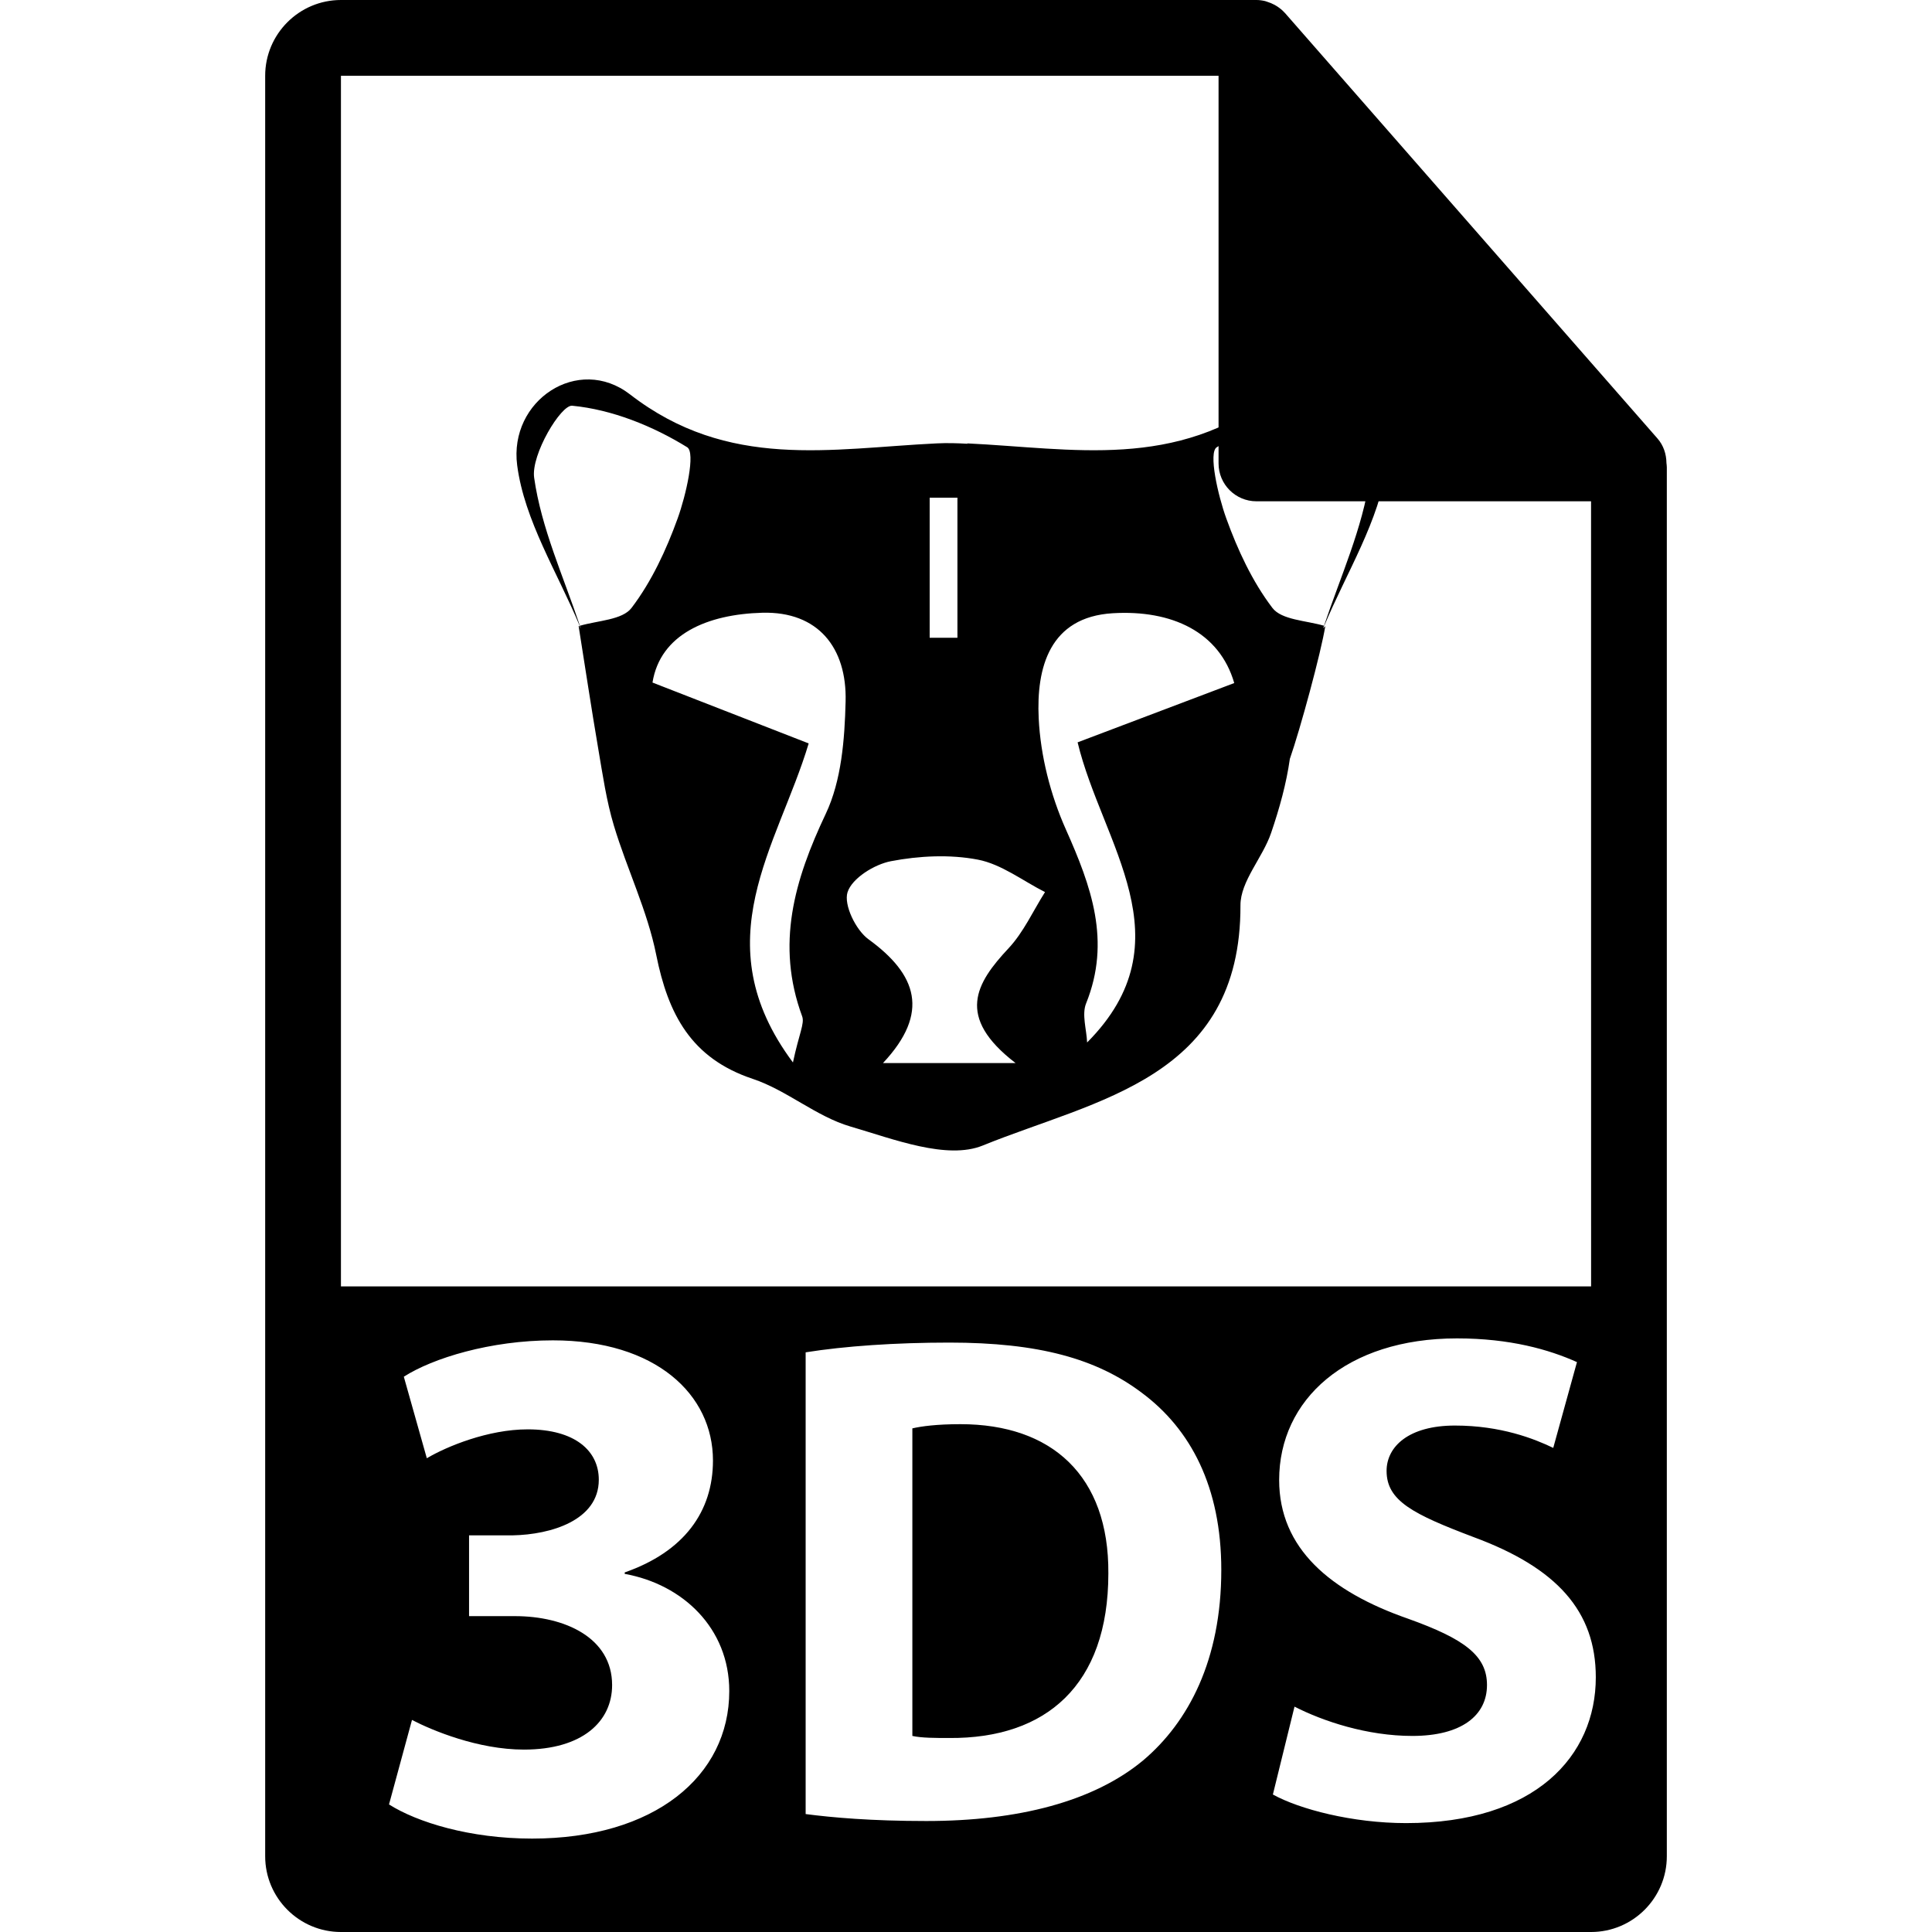
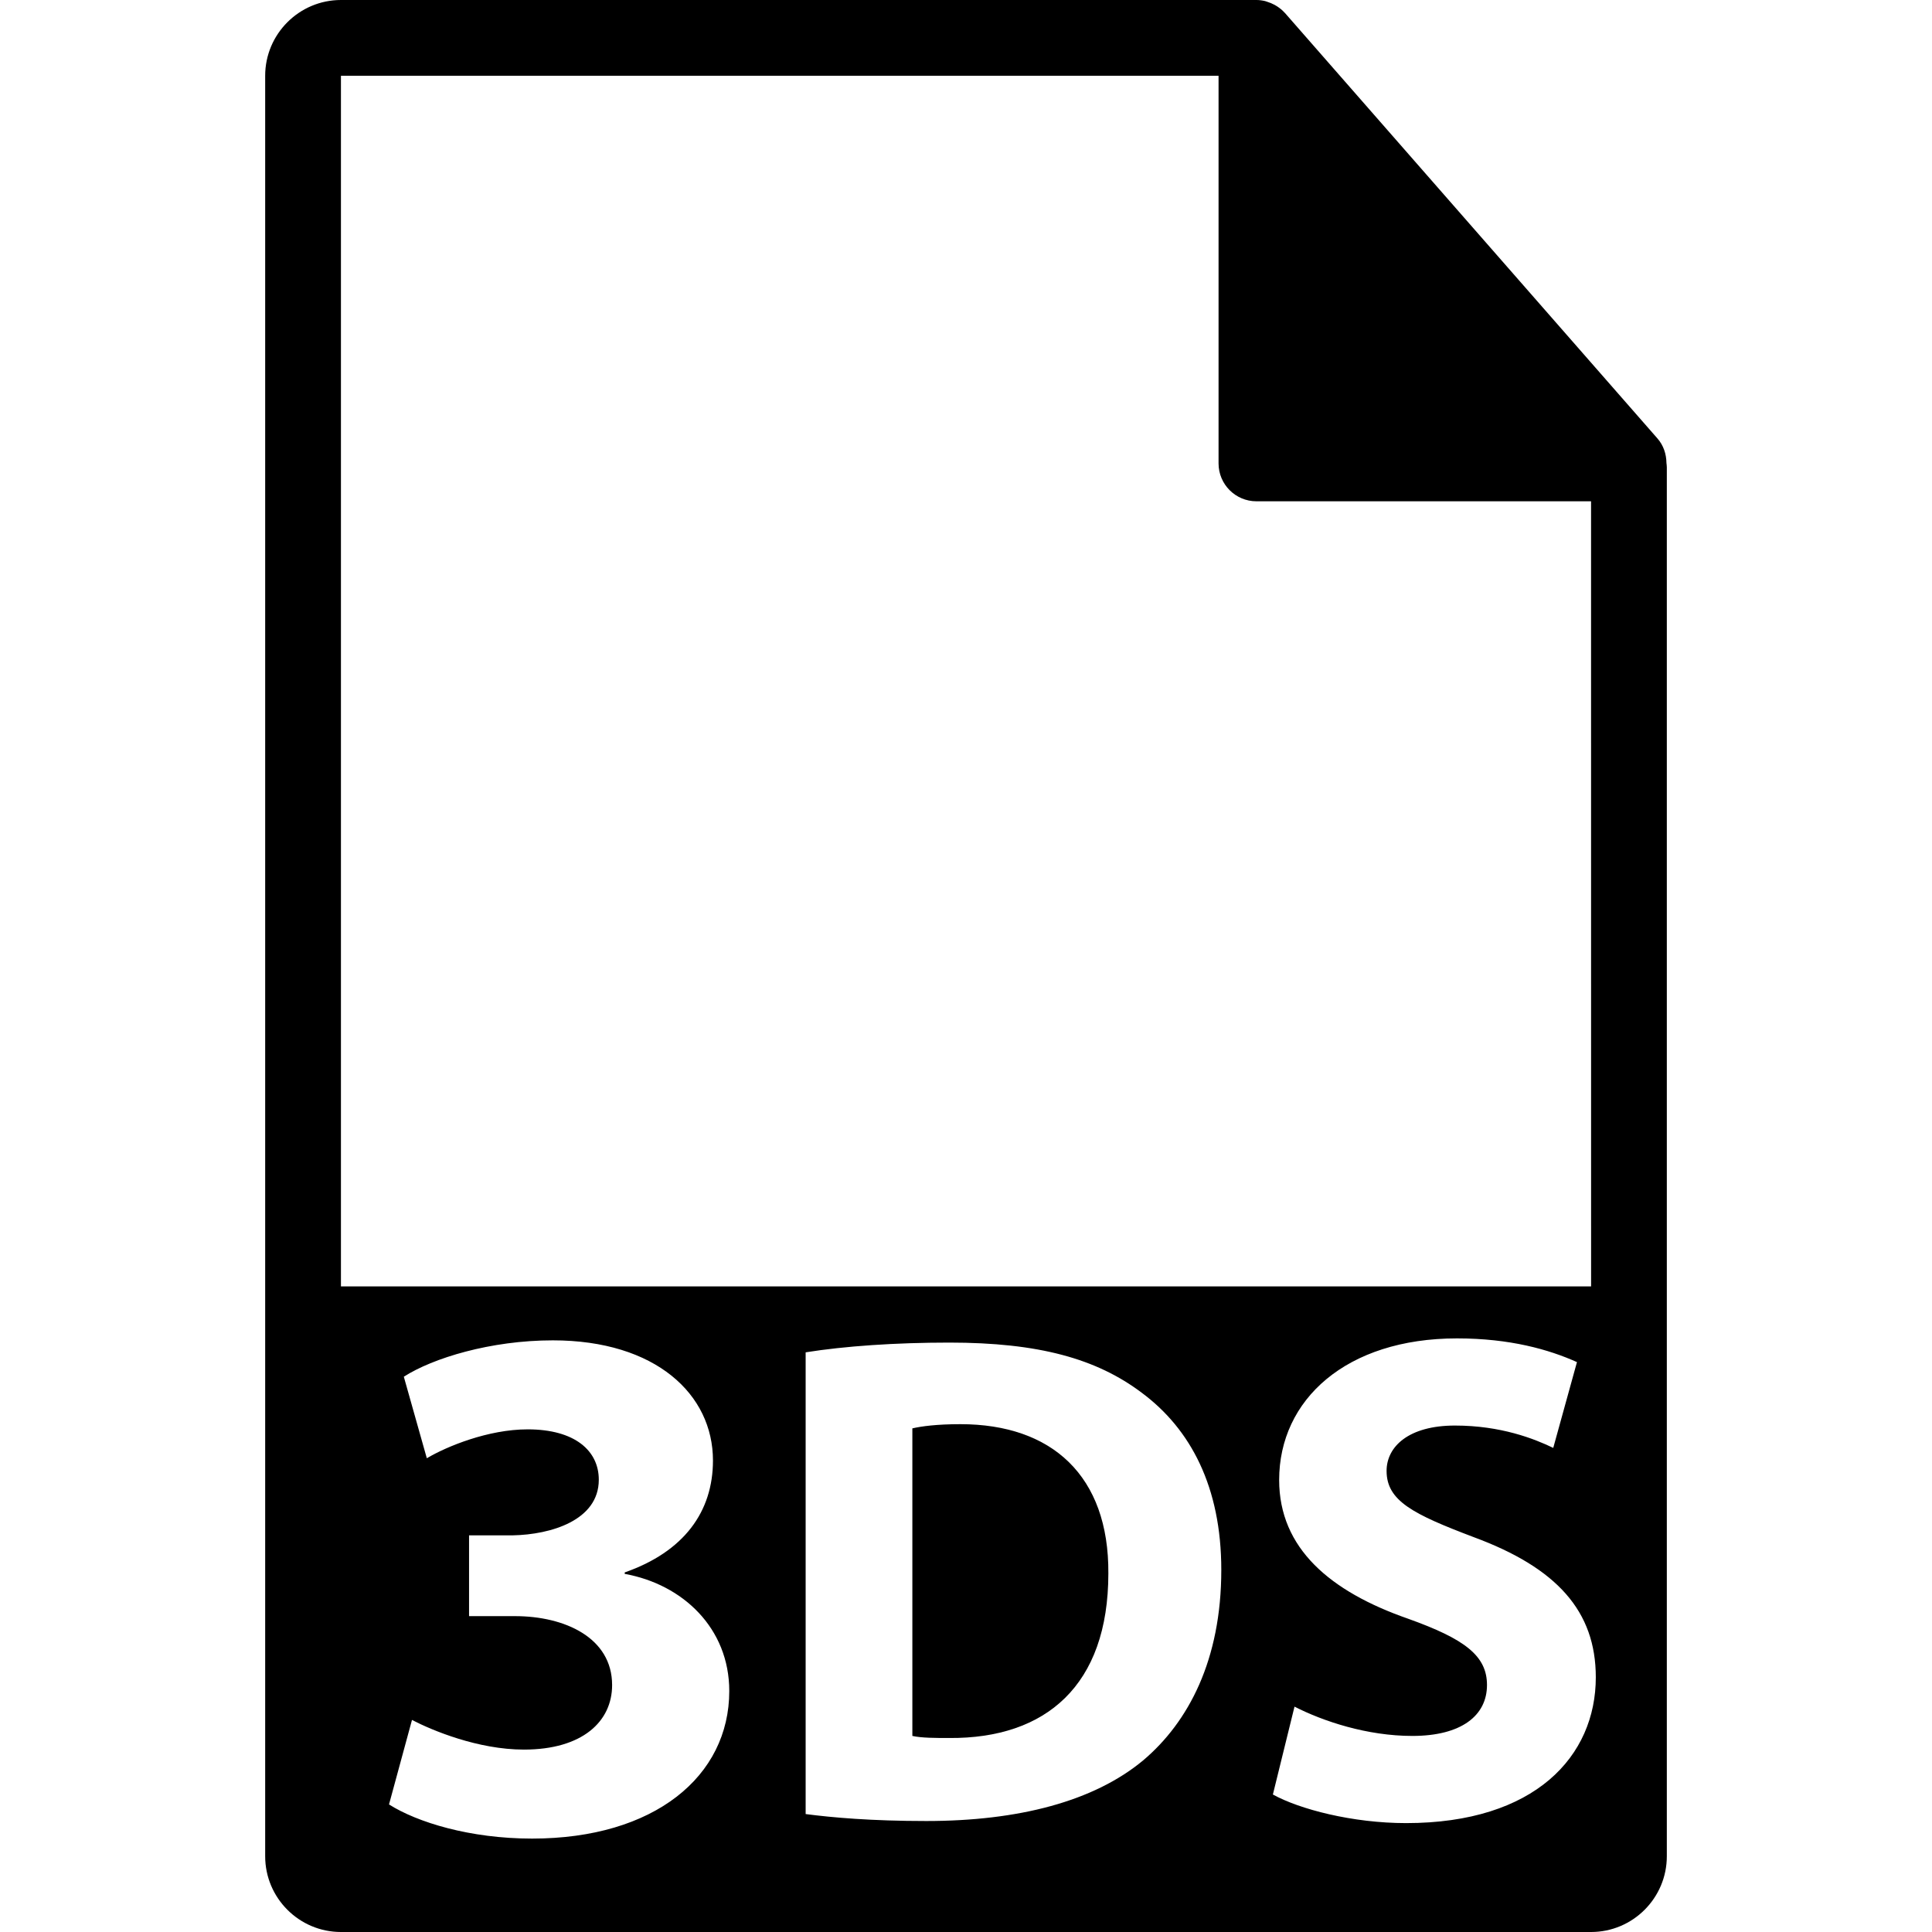
<svg xmlns="http://www.w3.org/2000/svg" version="1.1" id="Capa_1" x="0px" y="0px" width="550.801px" height="550.801px" viewBox="0 0 550.801 550.801" style="enable-background:new 0 0 550.801 550.801;" xml:space="preserve">
  <g>
    <g>
      <path d="M273.823,406.023c-6.755,0-11.135,0.596-13.716,1.197v87.682c2.586,0.59,6.761,0.59,10.537,0.59    c27.438,0.201,45.341-14.907,45.341-46.923C316.174,420.741,299.874,406.023,273.823,406.023z" />
      <path d="M475.095,131.992c-0.032-2.526-0.833-5.021-2.568-6.993L366.324,3.694c-0.021-0.034-0.053-0.045-0.084-0.076    c-0.633-0.707-1.36-1.29-2.141-1.804c-0.232-0.15-0.465-0.285-0.707-0.422c-0.686-0.366-1.393-0.67-2.131-0.892    c-0.2-0.058-0.379-0.14-0.58-0.192C359.87,0.119,359.047,0,358.203,0H97.2C85.292,0,75.6,9.693,75.6,21.601v507.6    c0,11.913,9.692,21.601,21.6,21.601H453.6c11.918,0,21.601-9.688,21.601-21.601V133.202    C475.2,132.796,475.137,132.398,475.095,131.992z M97.2,21.601h250.203v110.515c0,5.961,4.831,10.8,10.8,10.8H453.6l0.011,223.836    H97.2V21.601z M151.696,524.17c-17.758,0-32.761-4.651-40.79-9.735l6.549-24.089c5.709,2.964,18.808,8.453,31.915,8.453    c16.696,0,25.141-8.031,25.141-18.389c0-13.531-13.521-19.659-27.686-19.659h-13.099v-23.034h12.474    c10.771-0.211,24.514-4.229,24.514-15.852c0-8.237-6.766-14.365-20.292-14.365c-11.198,0-23.037,4.852-28.737,8.237l-6.558-23.245    c8.242-5.29,24.732-10.368,42.483-10.368c29.375,0,45.652,15.436,45.652,34.246c0,14.586-8.234,25.998-25.154,31.915v0.422    c16.488,2.963,29.803,15.43,29.803,33.401C207.911,506.408,186.569,524.17,151.696,524.17z M325.92,501.863    c-14.117,11.728-35.596,17.297-61.839,17.297c-15.707,0-26.842-0.997-34.396-1.983V385.541c11.14-1.782,25.65-2.778,40.959-2.778    c25.449,0,41.955,4.571,54.875,14.312c13.922,10.342,22.665,26.842,22.665,50.504C348.184,473.229,338.84,490.926,325.92,501.863z     M400.865,519.756c-15.313,0-30.417-3.971-37.974-8.153l6.165-25.054c8.152,4.171,20.677,8.354,33.602,8.354    c13.922,0,21.273-5.765,21.273-14.519c0-8.353-6.365-13.125-22.465-18.889c-22.265-7.758-36.787-20.082-36.787-39.567    c0-22.865,19.09-40.362,50.704-40.362c15.108,0,26.245,3.185,34.198,6.761l-6.761,24.458c-5.368-2.59-14.913-6.37-28.034-6.37    c-13.125,0-19.479,5.964-19.479,12.93c0,8.543,7.552,12.33,24.858,18.89c23.657,8.743,34.789,21.073,34.789,39.957    C454.95,500.671,437.647,519.756,400.865,519.756z" />
    </g>
    <g>
-       <path d="M165.262,178.422c-0.098,0.021-0.2,0.047-0.293,0.082l0.585,0.582C165.467,178.865,165.359,178.644,165.262,178.422z" />
-       <path d="M363.177,112.451c-28.019,21.674-57.233,15.409-87.46,13.953c0,0,0.105,0.063,0.168,0.111    c-2.937-0.172-5.869-0.253-8.796-0.111c-30.229,1.456-59.437,7.721-87.462-13.953c-14.797-11.449-34.594,1.737-32.184,20.184    c2.057,15.768,11.491,30.576,17.824,45.787c0.021-0.005,0.042-0.011,0.061-0.021c-4.683-14.024-11.011-27.817-13.046-42.219    c-0.926-6.576,7.641-20.814,10.837-20.514c11.351,1.092,22.966,5.767,32.787,11.831c2.447,1.508-0.334,13.711-2.705,20.284    c-3.246,8.978-7.43,18.003-13.154,25.528c-2.618,3.446-9.579,3.581-14.724,5.089c0.074,0.232,0.155,0.459,0.237,0.686    c0,0-0.596-0.588-0.596-0.582h0.01l-0.01-0.006c1.864,11.713,3.625,23.446,5.621,35.132c1.253,7.312,2.312,14.731,4.446,21.795    c3.726,12.372,9.553,24.245,12.058,36.812c3.385,16.901,9.951,29.494,27.509,35.337c9.719,3.243,18.088,10.731,27.857,13.59    c12.285,3.586,27.504,9.571,37.734,5.411c32.326-13.158,73.596-19.012,73.459-68.476c-0.021-6.863,6.328-13.547,8.743-20.648    c2.415-7.09,4.355-14.106,5.337-21.094c2.953-8.43,8.912-30.37,10.104-37.853l-0.591,0.582c0.085-0.227,0.169-0.453,0.243-0.686    c-5.142-1.508-12.108-1.647-14.729-5.089c-5.728-7.525-9.909-16.542-13.152-25.528c-2.373-6.573-5.152-18.776-2.705-20.284    c9.819-6.064,21.441-10.739,32.79-11.831c3.195-0.309,11.76,13.938,10.832,20.514c-2.036,14.401-8.364,28.2-13.047,42.219    c0.021,0.011,0.042,0.016,0.063,0.021c6.333-15.206,15.762-30.019,17.824-45.787C397.775,114.194,377.979,101.002,363.177,112.451    z M265.043,141.885c2.634,0,5.276,0,7.915,0c0,13.318,0,26.628,0,39.938c-2.639,0-5.281,0-7.915,0    C265.043,168.508,265.043,155.197,265.043,141.885z M235.414,232.021c-8.949,18.889-14.283,37.233-6.724,57.728    c0.749,2.036-0.891,4.952-2.626,13.152c-25.713-34.462-4.33-61.597,4.487-90.956c-14.773-5.751-28.468-11.098-44.531-17.355    c2.233-13.808,15.686-19.467,31.292-19.899c15.95-0.432,24.152,10.001,23.765,25.289    C240.809,210.769,239.912,222.534,235.414,232.021z M289.527,303.07c-15.304,0-25.344,0-37.789,0    c13.5-14.402,9.632-25.286-4.132-35.285c-3.623-2.623-7.127-9.843-5.972-13.434c1.279-3.974,7.636-7.924,12.372-8.831    c8.039-1.537,16.788-1.975,24.774-0.443c6.724,1.292,12.788,6.033,19.147,9.252c-3.411,5.376-6.101,11.425-10.372,15.995    C278.227,280.294,272.359,289.871,289.527,303.07z M307.22,211.637c6.919,28.838,31.614,56.518,2.711,85.569    c-0.158-3.744-1.562-7.989-0.29-11.143c7.166-17.779,1.461-33.392-5.774-49.613c-4.377-9.806-7.225-20.964-7.741-31.662    c-0.702-14.423,3.074-28.877,21.114-29.958c16.812-1.004,30.417,5.329,34.636,19.905    C335.412,200.966,322.176,205.983,307.22,211.637z" />
-       <polygon points="377.842,178.504 377.842,178.498 377.831,178.504   " />
-     </g>
+       </g>
  </g>
  <g>
</g>
  <g>
</g>
  <g>
</g>
  <g>
</g>
  <g>
</g>
  <g>
</g>
  <g>
</g>
  <g>
</g>
  <g>
</g>
  <g>
</g>
  <g>
</g>
  <g>
</g>
  <g>
</g>
  <g>
</g>
  <g>
</g>
</svg>